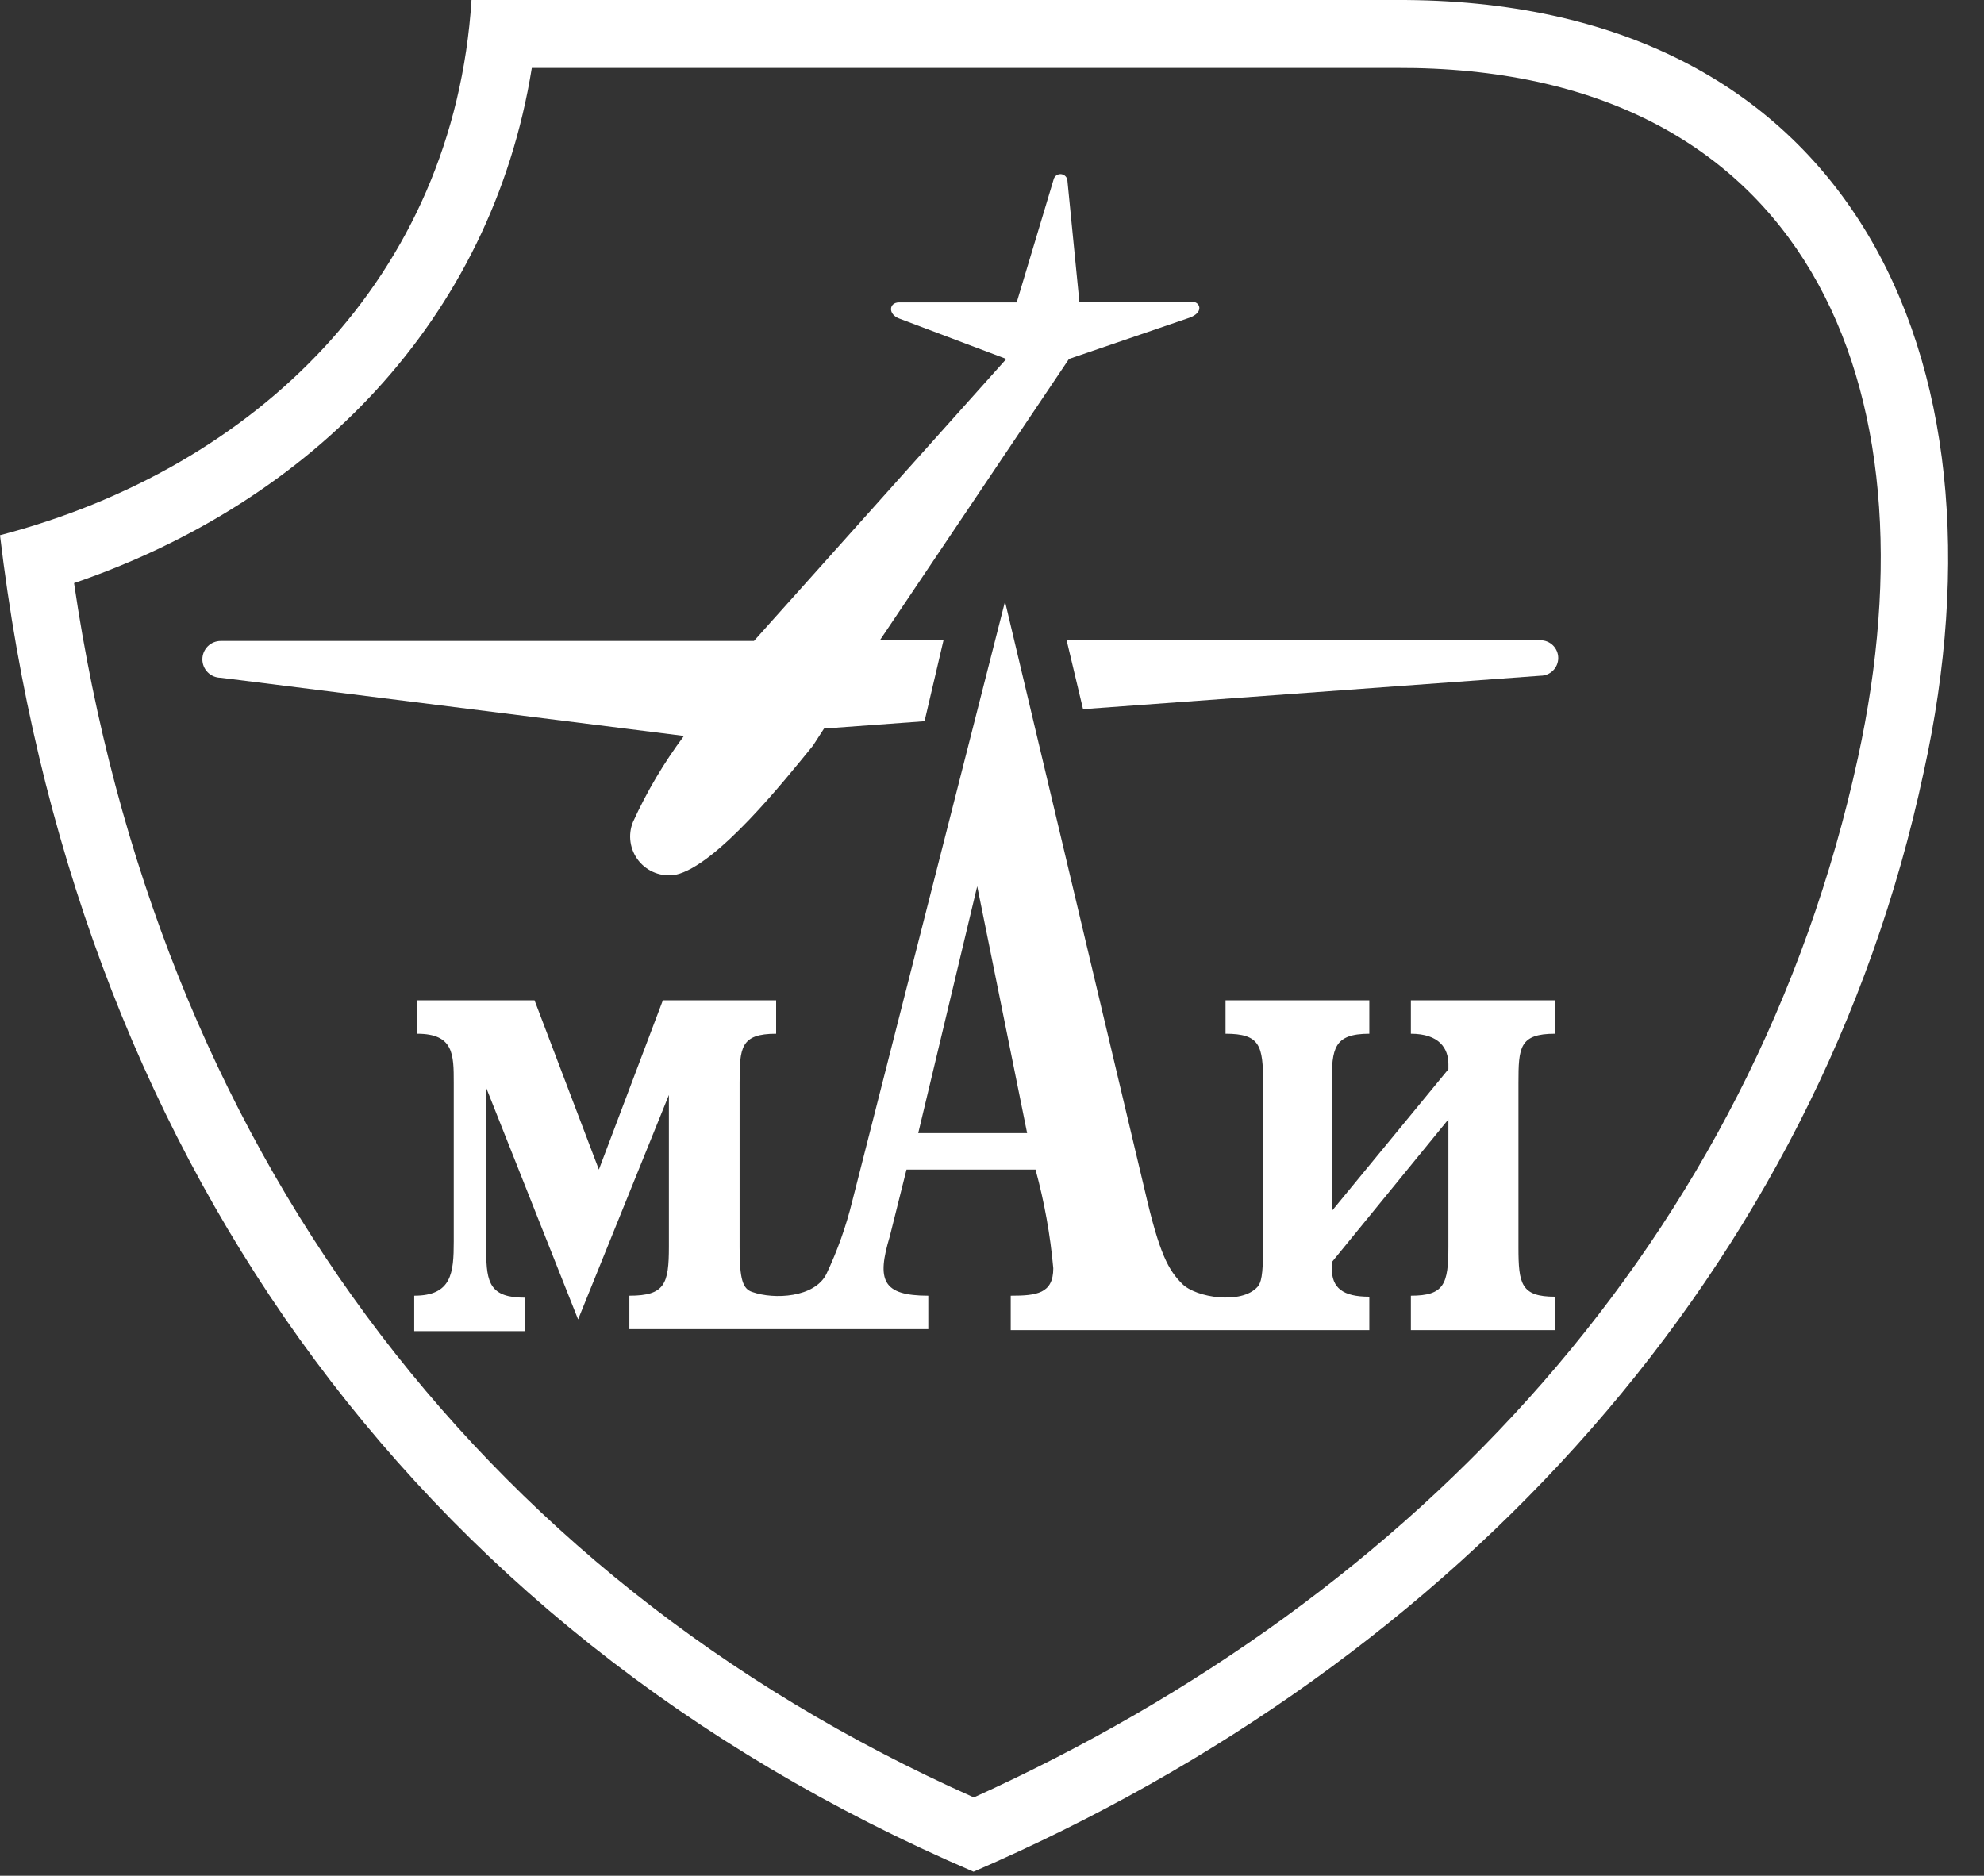
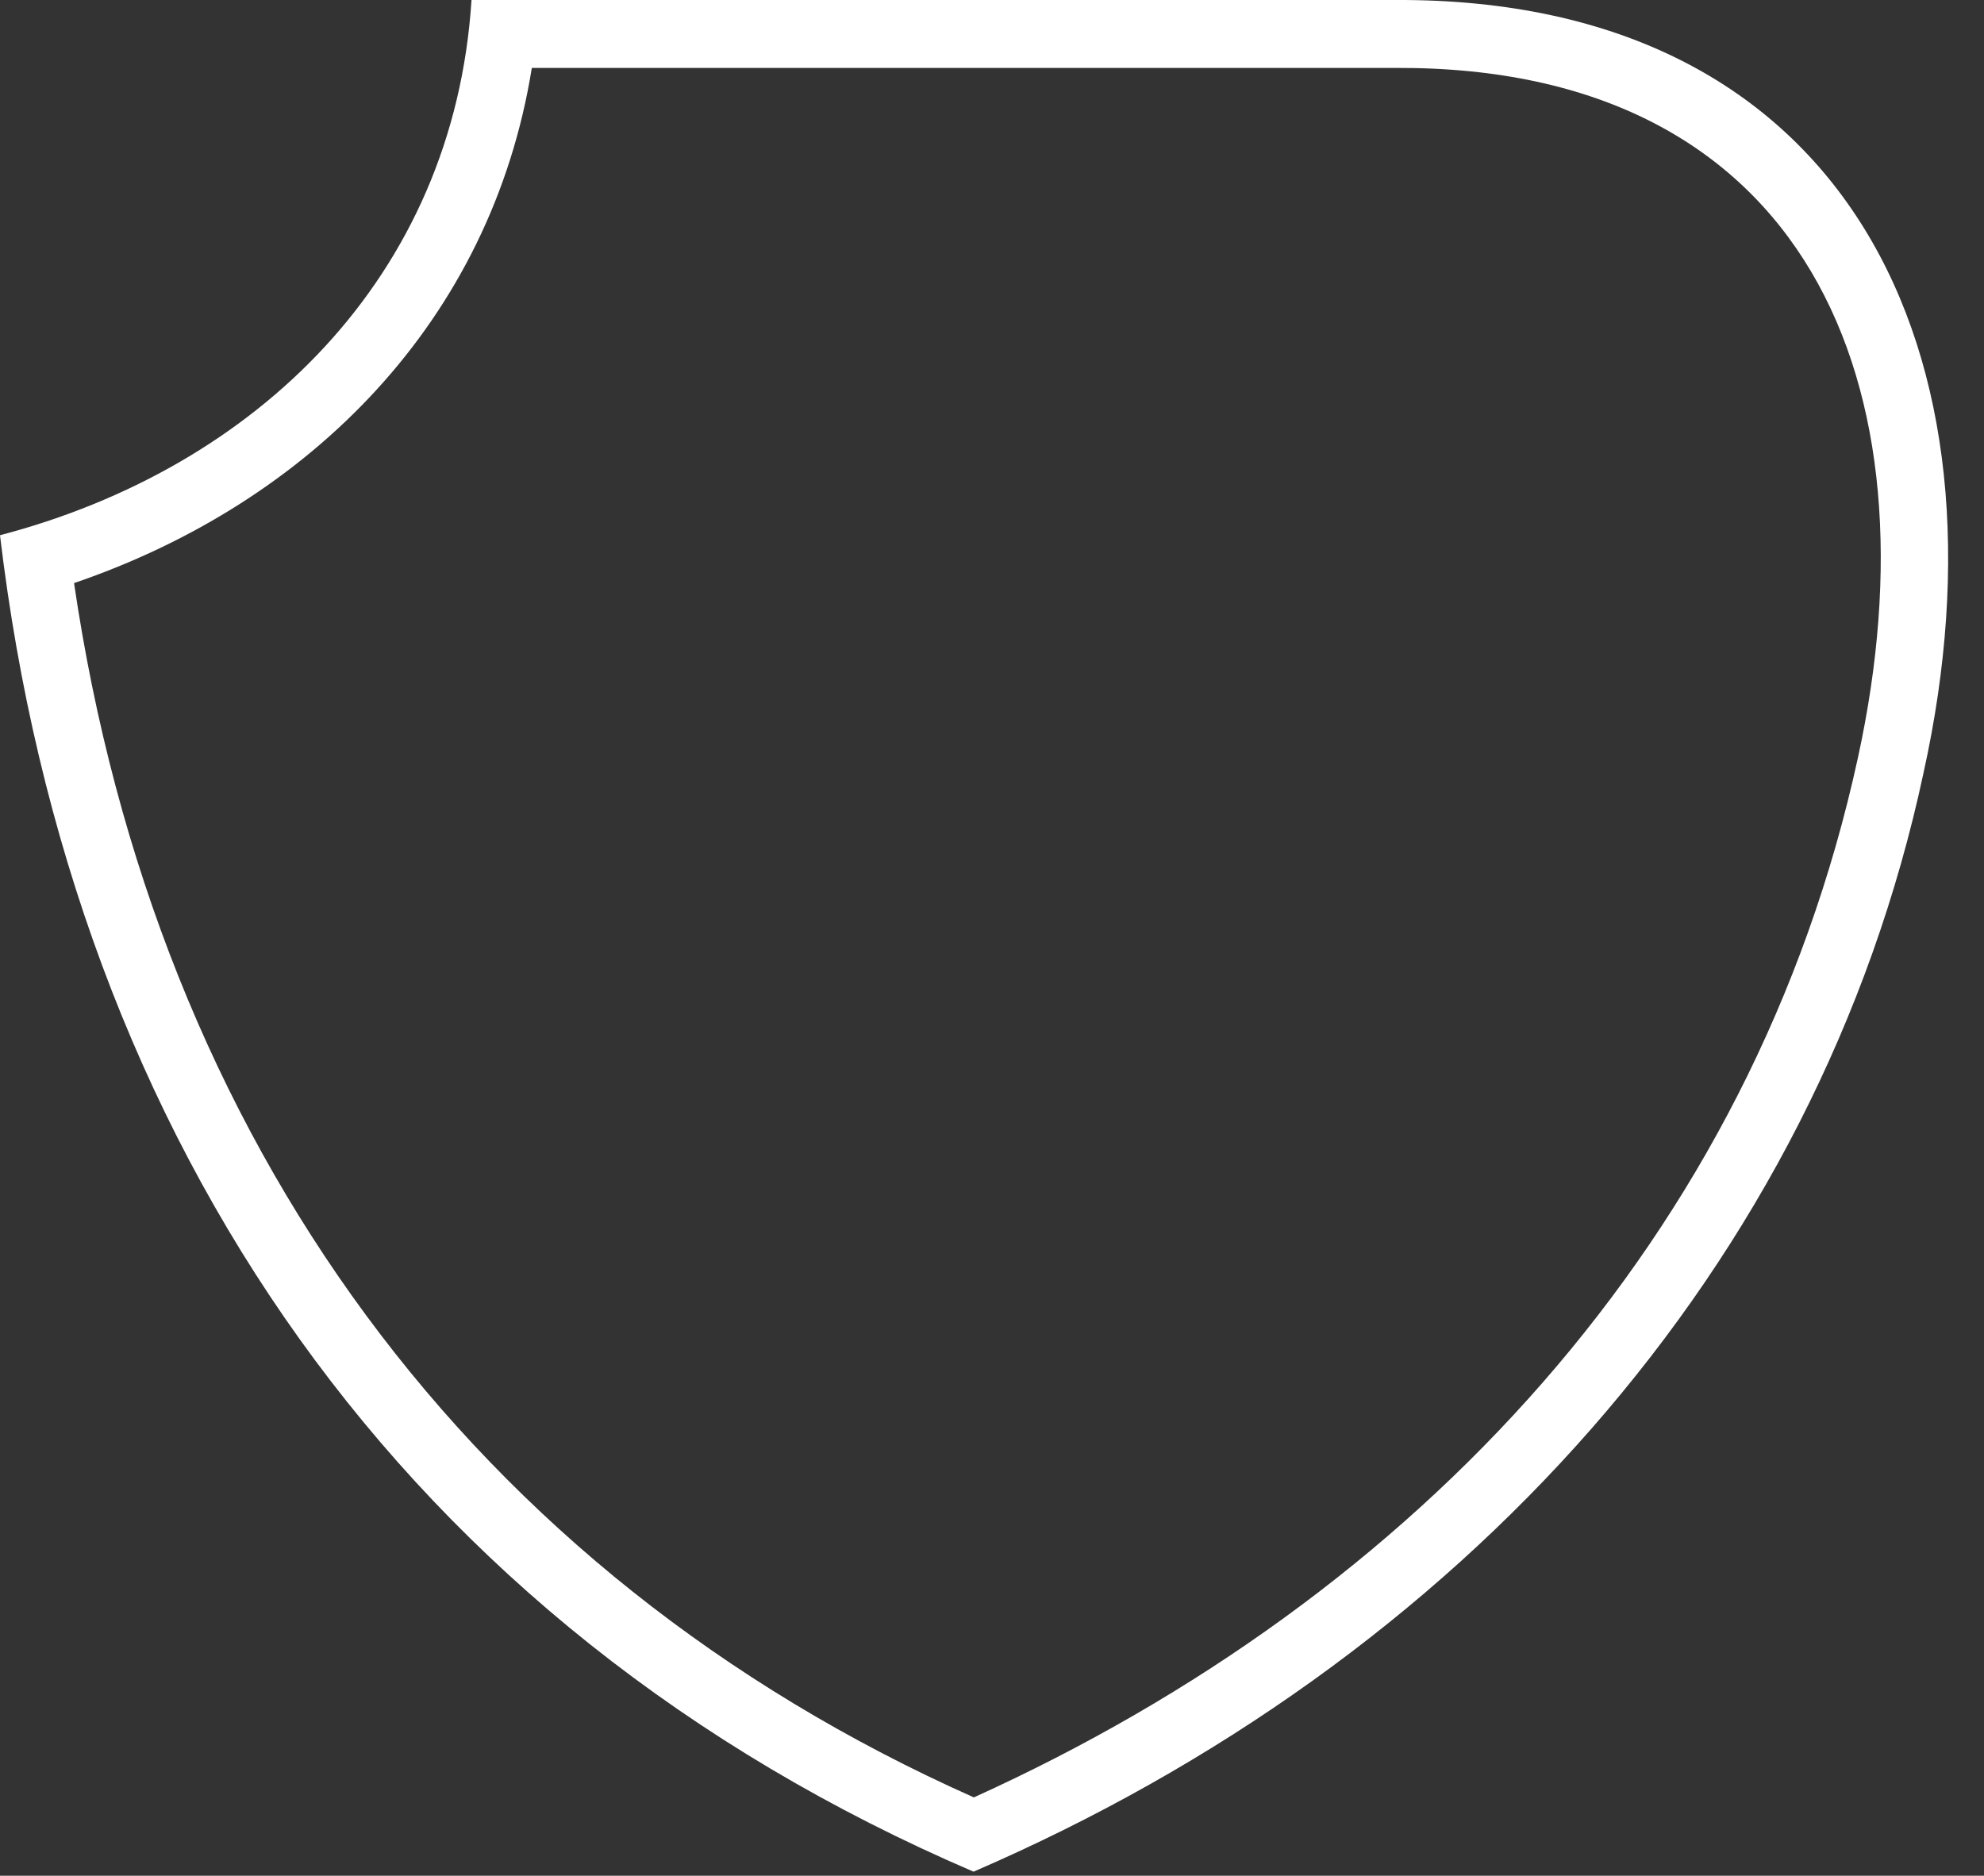
<svg xmlns="http://www.w3.org/2000/svg" width="55" height="52" viewBox="0 0 55 52" fill="none">
  <rect x="0" y="0" width="55" height="52" fill="#333333" stroke="none" />
  <path fill-rule="evenodd" clip-rule="evenodd" d="M38.694 0H13.071C12.579 7.698 7.079 12.984 0 14.838C1.997 31.652 11.148 45.09 26.988 51.888C40.477 46.064 50.399 35.12 53.326 21.414C55.89 9.803 51.245 -0.055 38.694 0ZM51.505 21.006C48.606 34.323 39.279 44.264 26.997 49.829C13.062 43.625 4.32 31.615 2.053 16.165C8.621 13.92 13.619 8.875 14.743 1.883H38.703C50.055 1.836 53.772 10.628 51.505 21.006Z" fill="white" />
-   <path fill-rule="evenodd" clip-rule="evenodd" d="M30.024 19.66L42.705 18.733C42.836 18.733 42.961 18.681 43.053 18.589C43.145 18.497 43.197 18.372 43.197 18.242C43.197 18.111 43.145 17.986 43.053 17.894C42.961 17.802 42.836 17.75 42.705 17.75H29.569L30.024 19.66Z" fill="white" />
-   <path fill-rule="evenodd" clip-rule="evenodd" d="M17.548 22.786C17.475 22.963 17.452 23.157 17.48 23.347C17.508 23.536 17.586 23.715 17.706 23.865C17.826 24.014 17.985 24.129 18.164 24.197C18.344 24.265 18.538 24.283 18.727 24.251C19.87 24.001 21.765 21.617 22.537 20.671L22.843 20.198L25.63 19.994L26.16 17.732H24.404L29.634 9.951L32.969 8.81C33.387 8.662 33.267 8.365 33.053 8.365H29.922L29.588 4.98C29.578 4.937 29.554 4.898 29.519 4.87C29.485 4.843 29.442 4.827 29.397 4.827C29.353 4.827 29.31 4.843 29.275 4.87C29.241 4.898 29.216 4.937 29.207 4.98L28.185 8.383H24.924C24.645 8.383 24.608 8.708 24.924 8.829L27.897 9.951L20.901 17.769H6.121C5.985 17.769 5.855 17.822 5.759 17.918C5.664 18.014 5.61 18.143 5.61 18.279C5.61 18.414 5.664 18.544 5.759 18.639C5.855 18.735 5.985 18.789 6.121 18.789L18.96 20.402C18.405 21.144 17.932 21.943 17.548 22.786Z" fill="white" />
-   <path fill-rule="evenodd" clip-rule="evenodd" d="M28.474 31.413L27.09 24.569L25.455 31.413H28.474ZM36.919 33.574L40.152 29.642V29.502C40.152 29.067 39.901 28.658 39.112 28.658V27.731H43.106V28.658C42.122 28.658 42.094 29.039 42.094 30.022V34.584C42.094 35.595 42.168 35.948 43.106 35.948V36.875H39.112V35.92C40.041 35.92 40.152 35.595 40.152 34.557V31.032L36.919 34.992V35.159C36.919 35.707 37.226 35.948 37.96 35.948V36.875H28.019V35.92C28.735 35.92 29.199 35.864 29.199 35.159C29.116 34.235 28.951 33.319 28.707 32.424H25.13L24.666 34.278C24.303 35.484 24.452 35.92 25.734 35.92V36.847H17.447V35.92C18.432 35.92 18.543 35.595 18.543 34.557V30.355L16.026 36.578L13.48 30.161V34.696C13.48 35.568 13.592 35.975 14.549 35.975V36.903H11.483V35.92C12.523 35.92 12.579 35.289 12.579 34.417V30.022C12.579 29.233 12.579 28.658 11.566 28.658V27.731H14.818L16.602 32.424L18.376 27.731H21.516V28.658C20.531 28.658 20.503 29.039 20.503 30.022V34.584C20.503 35.456 20.587 35.734 20.857 35.818C21.46 36.031 22.584 35.975 22.91 35.317C23.215 34.672 23.455 33.998 23.625 33.305L27.861 16.677L31.735 32.999C32.144 34.779 32.395 35.215 32.776 35.595C33.157 35.975 34.411 36.17 34.857 35.679C34.959 35.568 35.015 35.373 35.015 34.584V30.022C35.015 28.983 34.931 28.658 33.974 28.658V27.731H37.96V28.658C36.975 28.658 36.919 29.067 36.919 30.022V33.574Z" fill="white" />
</svg>